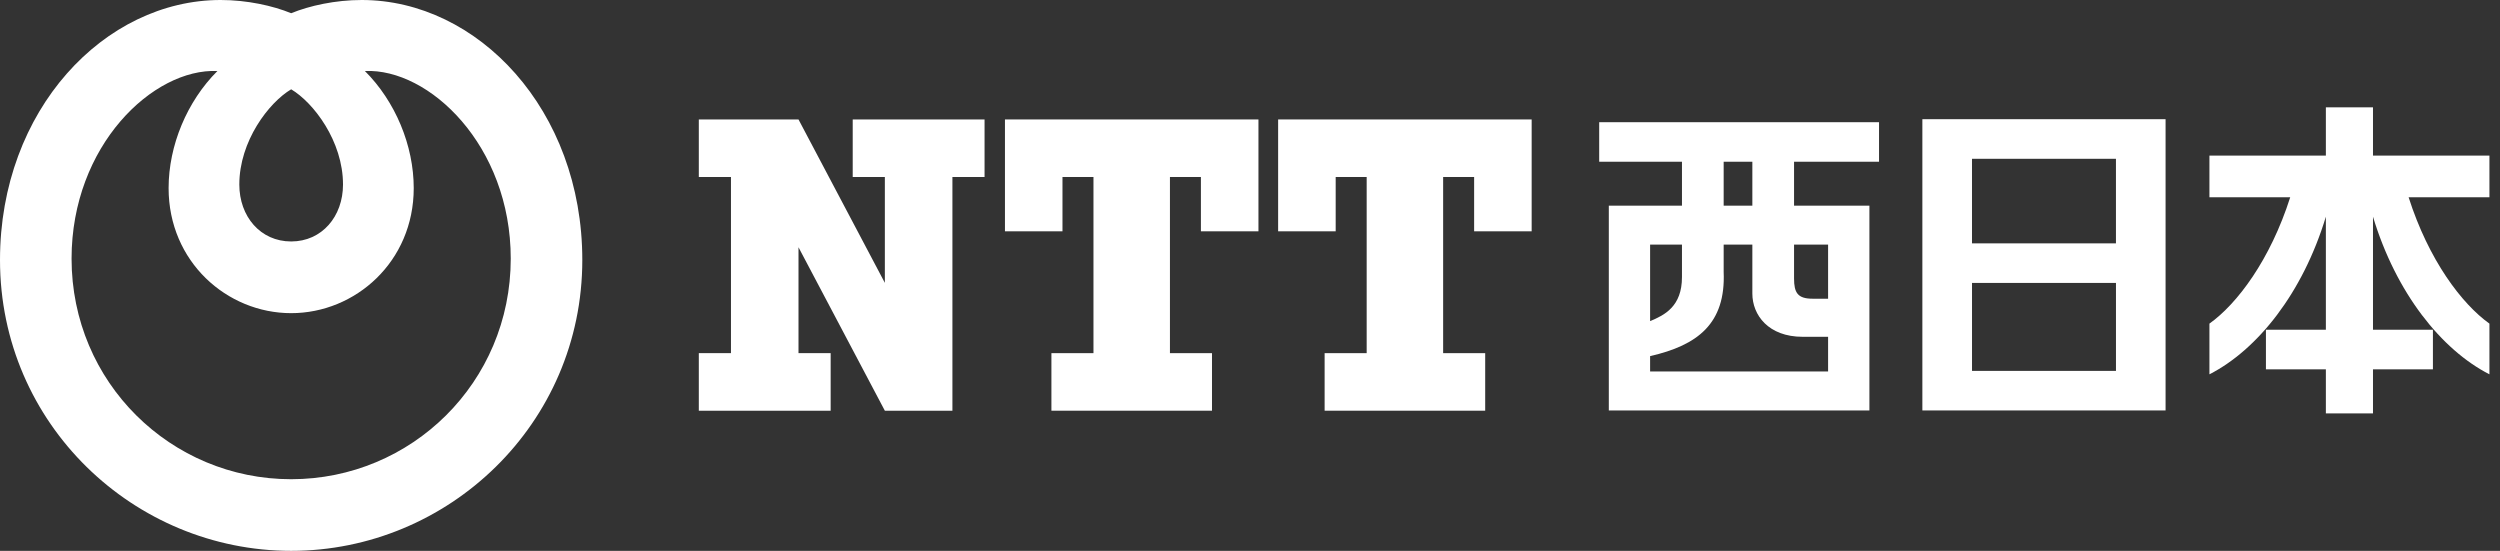
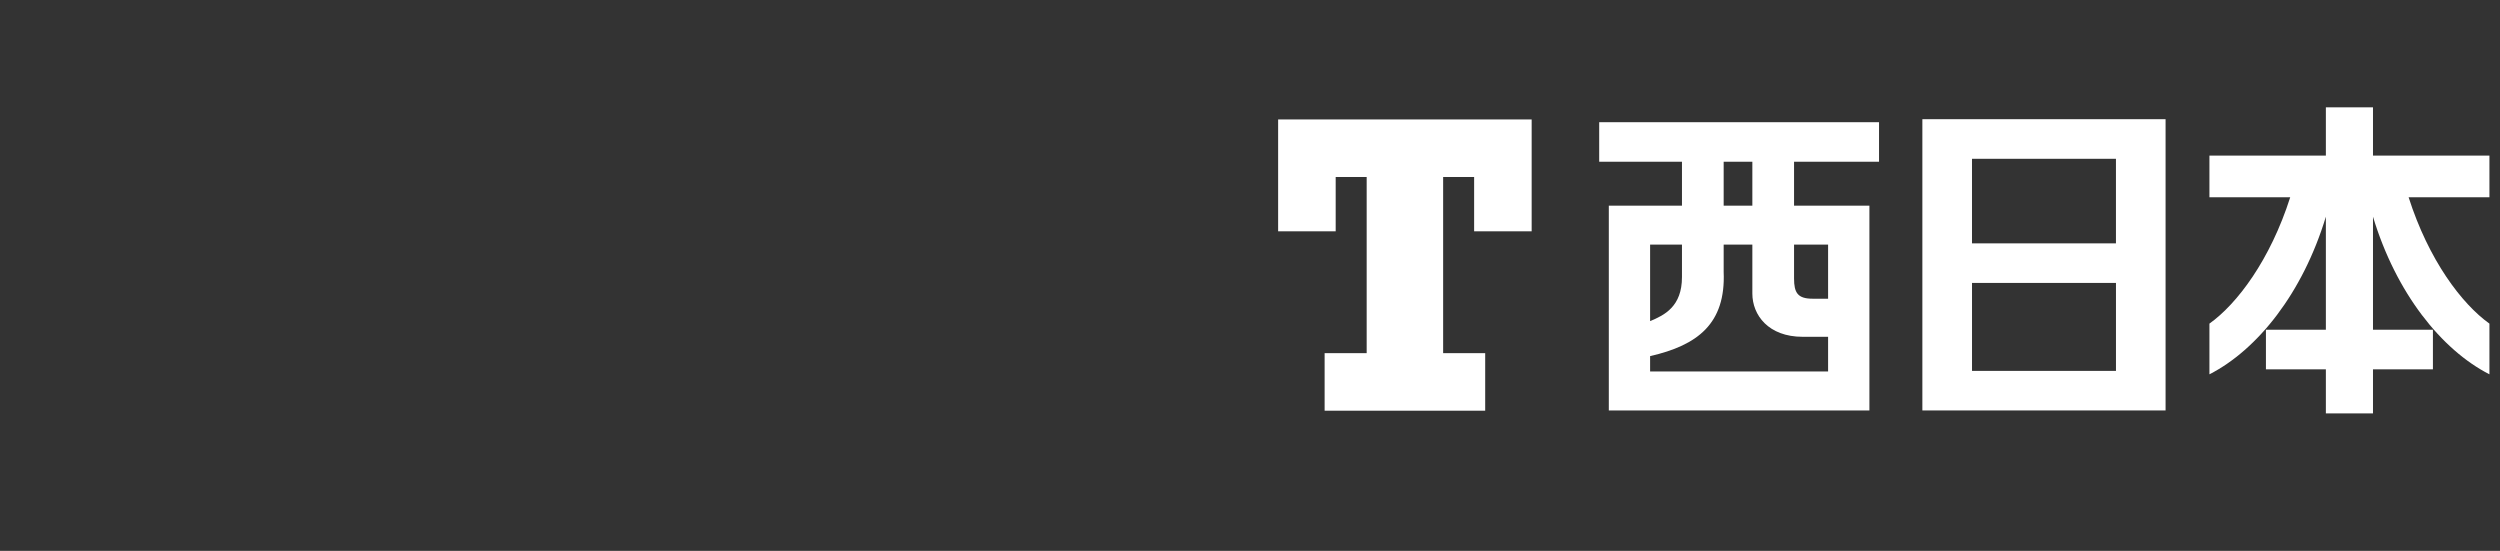
<svg xmlns="http://www.w3.org/2000/svg" width="118" height="26" viewBox="0 0 118 26" fill="none">
  <rect x="0" y="0" width="118" height="26" fill="#333333" stroke="none" />
-   <path d="M0 12.273C0 20.015 6.325 26 13.743 26C21.16 26 27.485 20.015 27.485 12.273C27.485 5.175 22.544 0 17.072 0C15.829 0 14.606 0.27 13.743 0.624C12.88 0.27 11.656 0 10.414 0C4.941 0 0 5.175 0 12.273ZM16.19 8.711C16.19 10.214 15.197 11.397 13.743 11.397C12.289 11.397 11.296 10.214 11.296 8.711C11.296 6.66 12.688 4.842 13.743 4.215C14.797 4.842 16.19 6.66 16.19 8.711ZM3.378 12.207C3.378 6.865 7.234 3.215 10.262 3.352C8.829 4.782 7.958 6.864 7.958 8.88C7.958 12.35 10.71 14.781 13.743 14.781C16.775 14.781 19.528 12.35 19.528 8.88C19.528 6.864 18.658 4.782 17.223 3.352C20.252 3.215 24.107 6.865 24.107 12.207C24.107 18.057 19.414 22.619 13.743 22.619C8.071 22.619 3.378 18.057 3.378 12.207Z" fill="white" />
  <path d="M88.69 7.634V5.768H75.482V7.634H79.389V9.706H75.936V19.373H88.236V9.706H84.679V7.634H88.69ZM79.389 11.545V13.078C79.389 14.464 78.569 14.875 77.885 15.156V11.545H79.389ZM77.885 17.534V16.809C80.133 16.295 81.459 15.273 81.357 12.833V11.545H82.711V13.857C82.711 14.866 83.464 15.897 85.086 15.897H86.286V17.534H77.885ZM86.286 11.545V14.099H85.555C84.848 14.099 84.679 13.816 84.679 13.14V11.545H86.286ZM82.711 9.706H81.357V7.634H82.711V9.706Z" fill="white" />
  <path d="M90.736 19.373H102.215V5.626H90.736V19.373ZM99.873 11.487H93.078V7.495H99.873V11.487ZM93.079 13.354H99.874V17.506H93.079V13.354Z" fill="white" />
  <path d="M117.501 7.344H112.005V5.066H109.781V7.344H104.285V9.312H108.098C107.152 12.274 105.593 14.342 104.285 15.275V17.668C106.553 16.509 108.69 13.834 109.781 10.228V15.562H106.952V17.431H109.781V19.513H112.005V17.431H114.834V15.562H112.005V10.228C113.095 13.834 115.233 16.509 117.501 17.668V15.275C116.194 14.342 114.633 12.274 113.687 9.312H117.501V7.344Z" fill="white" />
-   <path d="M40.248 5.638V8.355H41.765V13.351L37.689 5.638H32.984V8.355H34.502V16.669H32.984V19.386H39.207V16.669H37.689V11.671L41.765 19.386H44.954V8.355H46.471V5.638H40.248Z" fill="white" />
-   <path d="M59.399 10.918V5.638H47.434V10.918H50.149V8.354H51.612V16.669H49.627V19.385H57.206V16.669H55.221V8.354H56.683V10.918H59.399Z" fill="white" />
  <path d="M72.294 10.918V5.638H60.328V10.918H63.044V8.354H64.507V16.669H62.522V19.385H70.101V16.669H68.116V8.354H69.579V10.918H72.294Z" fill="white" />
</svg>